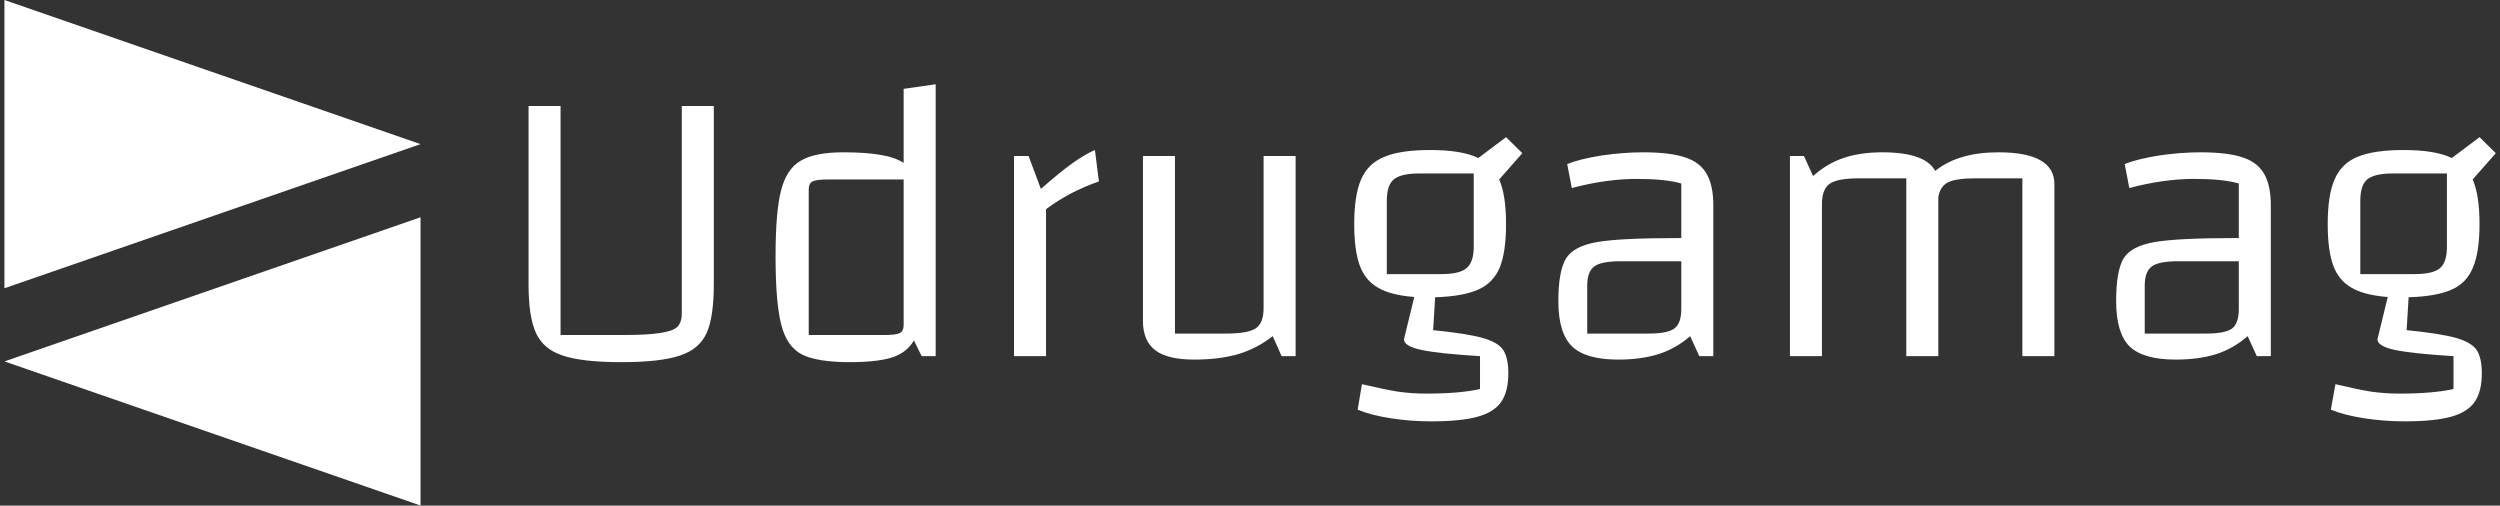
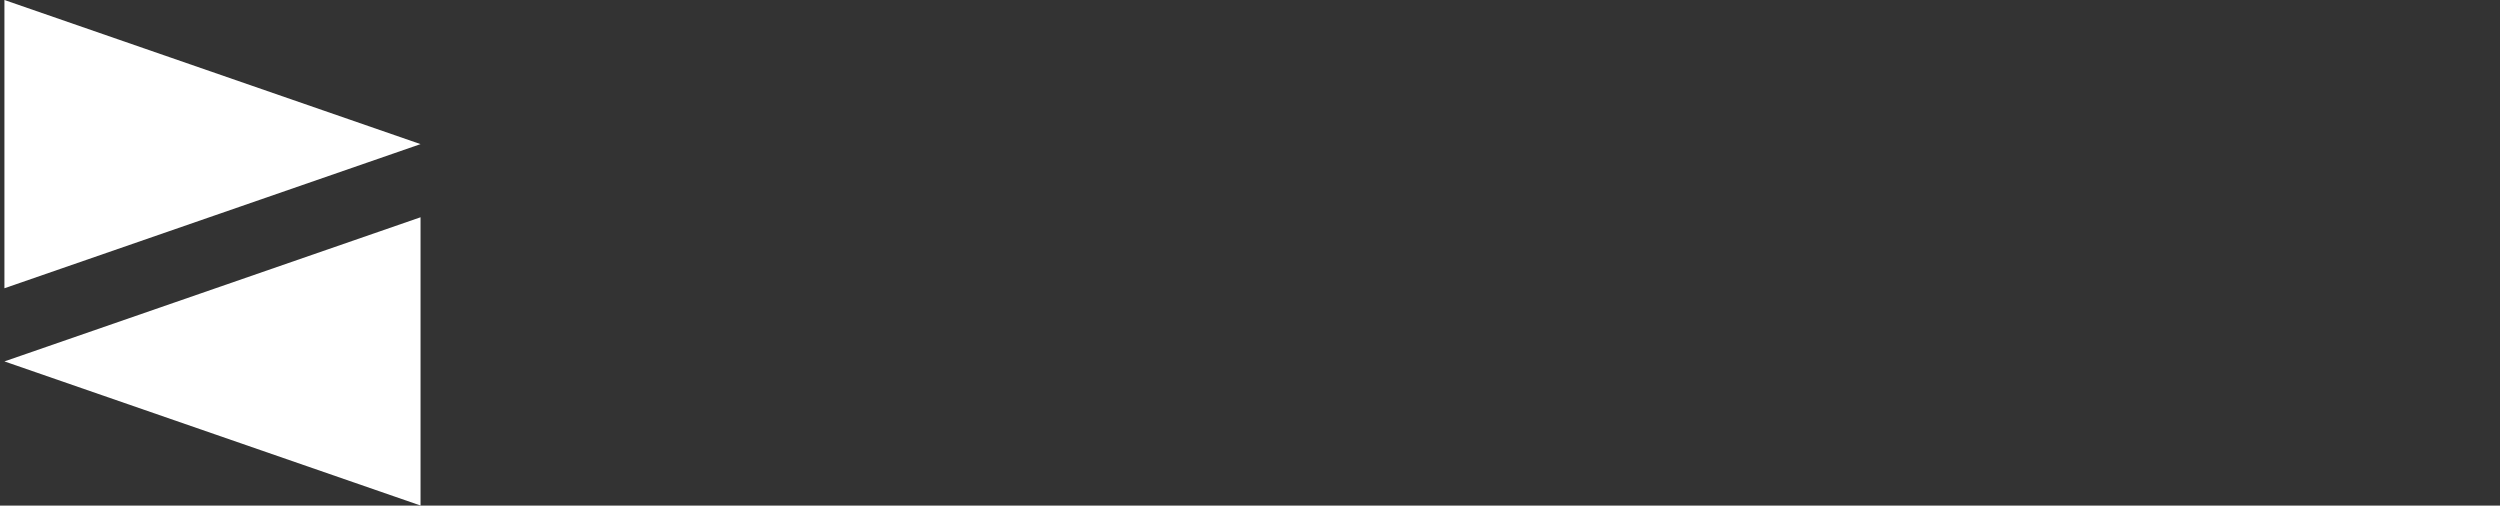
<svg xmlns="http://www.w3.org/2000/svg" data-v-423bf9ae="" viewBox="0 0 445 90" class="iconLeft">
  <rect x="0" y="0" width="445" height="90" fill="#333333" stroke="none" />
  <defs data-v-423bf9ae="">
    <linearGradient data-v-423bf9ae="" gradientTransform="rotate(25)" id="257ca061-5954-4338-a8c8-2adeab9f316a" x1="0%" y1="0%" x2="100%" y2="0%">
      <stop data-v-423bf9ae="" offset="0%" style="stop-color: rgb(0, 102, 120); stop-opacity: 1;" />
      <stop data-v-423bf9ae="" offset="100%" style="stop-color: rgb(79, 168, 255); stop-opacity: 1;" />
    </linearGradient>
  </defs>
  <g data-v-423bf9ae="" id="3dad4cf9-d5f8-403f-ad0f-ca5ac36a8505" fill="#ffffff" transform="matrix(5.089,0,0,5.089,87.822,-24.033)">
-     <path d="M4.48 17.39Q3.11 17.39 2.43 17.16Q1.75 16.94 1.49 16.37Q1.23 15.81 1.23 14.66L1.23 14.66L1.23 8.43L2.35 8.43L2.35 16.44L4.55 16.44Q5.40 16.44 5.83 16.37Q6.26 16.31 6.43 16.16Q6.59 16.00 6.59 15.69L6.59 15.69L6.59 8.43L7.71 8.43L7.71 14.66Q7.71 15.81 7.46 16.37Q7.20 16.94 6.52 17.16Q5.84 17.39 4.48 17.39L4.48 17.39ZM14.35 7.83L15.47 7.67L15.47 17.18L14.98 17.18L14.71 16.63Q14.45 17.07 13.93 17.23Q13.41 17.39 12.46 17.39L12.46 17.39Q11.33 17.39 10.79 17.12Q10.26 16.84 10.07 16.08Q9.87 15.32 9.87 13.68L9.87 13.68Q9.87 12.14 10.06 11.39Q10.25 10.64 10.74 10.35Q11.23 10.05 12.24 10.05L12.24 10.05Q13.03 10.05 13.54 10.14Q14.04 10.22 14.35 10.42L14.35 10.42L14.35 7.83ZM14.35 16.09L14.35 11.00L11.69 11.00Q11.30 11.00 11.16 11.07Q11.03 11.14 11.03 11.35L11.03 11.35L11.03 16.44L13.68 16.44Q14.08 16.44 14.22 16.37Q14.35 16.30 14.35 16.09L14.35 16.09ZM18.72 10.18L19.15 11.33Q19.82 10.74 20.27 10.42Q20.71 10.11 21.04 9.97L21.04 9.97L21.18 11.07Q20.71 11.23 20.20 11.49Q19.70 11.76 19.33 12.04L19.33 12.04L19.33 17.18L18.21 17.18L18.21 10.18L18.72 10.18ZM28.06 10.18L28.06 17.18L27.57 17.18L27.26 16.48Q26.71 16.91 26.05 17.11Q25.38 17.30 24.51 17.30L24.51 17.30Q23.59 17.30 23.16 16.98Q22.72 16.65 22.72 15.95L22.72 15.95L22.72 10.18L23.84 10.18L23.84 16.39L25.62 16.39Q26.39 16.39 26.66 16.21Q26.94 16.03 26.94 15.50L26.94 15.50L26.94 10.18L28.06 10.18ZM32.87 16.27Q34.06 16.39 34.59 16.54Q35.13 16.69 35.31 16.95Q35.50 17.22 35.50 17.78L35.50 17.78Q35.50 18.42 35.25 18.78Q35 19.14 34.42 19.30Q33.84 19.46 32.80 19.46L32.80 19.46Q32.07 19.46 31.37 19.35Q30.67 19.24 30.23 19.05L30.23 19.05L30.38 18.16Q31.14 18.34 31.63 18.42Q32.12 18.49 32.62 18.49L32.62 18.49Q33.80 18.49 34.51 18.33L34.51 18.33L34.51 17.18Q33.05 17.09 32.45 16.96Q31.85 16.83 31.85 16.59L31.85 16.59L32.21 15.11Q31.40 15.05 30.95 14.79Q30.49 14.53 30.30 14Q30.11 13.47 30.11 12.56L30.11 12.56Q30.11 11.55 30.35 11.00Q30.59 10.44 31.16 10.21Q31.72 9.97 32.76 9.97L32.76 9.97Q33.88 9.97 34.45 10.25L34.45 10.25L35.42 9.52L35.99 10.08L35.18 11.00Q35.42 11.54 35.42 12.56L35.42 12.56Q35.42 13.54 35.20 14.08Q34.97 14.62 34.45 14.85Q33.92 15.09 32.94 15.12L32.94 15.12L32.87 16.27ZM31.25 11.75L31.25 14.31L33.15 14.31Q33.80 14.31 34.04 14.10Q34.29 13.89 34.29 13.36L34.29 13.36L34.29 10.79L32.38 10.79Q31.74 10.79 31.49 11.00Q31.25 11.20 31.25 11.75L31.25 11.75ZM40.22 10.05Q41.16 10.05 41.69 10.23Q42.21 10.40 42.44 10.81Q42.67 11.21 42.67 11.91L42.67 11.91L42.67 17.18L42.18 17.18L41.86 16.48Q41.37 16.91 40.75 17.11Q40.14 17.30 39.34 17.30L39.34 17.30Q38.21 17.30 37.73 16.84Q37.25 16.37 37.25 15.26L37.25 15.26Q37.25 14.20 37.52 13.76Q37.79 13.33 38.60 13.19Q39.41 13.05 41.38 13.05L41.38 13.05L41.55 13.05L41.55 11.14Q40.99 10.98 40.00 10.98L40.00 10.98Q38.92 10.98 37.72 11.30L37.72 11.30L37.56 10.46Q38.01 10.28 38.77 10.16Q39.52 10.05 40.22 10.05L40.22 10.05ZM40.40 16.39Q41.08 16.39 41.31 16.21Q41.55 16.03 41.55 15.53L41.55 15.53L41.55 13.86L39.44 13.86Q38.75 13.86 38.51 14.04Q38.26 14.22 38.26 14.71L38.26 14.71L38.26 16.39L40.40 16.39ZM52.64 10.05Q54.60 10.05 54.60 11.16L54.60 11.16L54.60 17.18L53.48 17.18L53.48 10.96L51.84 10.96Q51.16 10.96 50.88 11.10Q50.60 11.24 50.54 11.62L50.54 11.62L50.54 17.18L49.42 17.18L49.42 10.96L47.78 10.96Q47.01 10.96 46.74 11.15Q46.47 11.34 46.47 11.86L46.47 11.86L46.47 17.18L45.35 17.18L45.35 10.18L45.84 10.18L46.16 10.88Q46.65 10.44 47.22 10.25Q47.80 10.05 48.58 10.05L48.58 10.05Q50.08 10.05 50.43 10.70L50.43 10.70Q50.86 10.36 51.40 10.21Q51.94 10.05 52.64 10.05L52.64 10.05ZM59.72 10.05Q60.66 10.05 61.19 10.23Q61.71 10.40 61.94 10.81Q62.17 11.21 62.17 11.91L62.17 11.91L62.17 17.18L61.68 17.18L61.36 16.48Q60.87 16.91 60.26 17.11Q59.64 17.30 58.84 17.30L58.84 17.30Q57.71 17.30 57.23 16.84Q56.76 16.37 56.76 15.26L56.76 15.26Q56.76 14.20 57.02 13.76Q57.29 13.33 58.10 13.19Q58.91 13.05 60.89 13.05L60.89 13.05L61.05 13.05L61.05 11.14Q60.49 10.98 59.50 10.98L59.50 10.98Q58.42 10.98 57.22 11.30L57.22 11.30L57.06 10.46Q57.51 10.28 58.27 10.16Q59.02 10.05 59.72 10.05L59.72 10.05ZM59.91 16.39Q60.58 16.39 60.82 16.21Q61.05 16.03 61.05 15.53L61.05 15.53L61.05 13.86L58.94 13.86Q58.25 13.86 58.01 14.04Q57.76 14.22 57.76 14.71L57.76 14.71L57.76 16.39L59.91 16.39ZM66.92 16.27Q68.11 16.39 68.64 16.54Q69.17 16.69 69.36 16.95Q69.55 17.22 69.55 17.78L69.55 17.78Q69.55 18.42 69.30 18.78Q69.05 19.14 68.47 19.30Q67.89 19.46 66.85 19.46L66.85 19.46Q66.12 19.46 65.42 19.35Q64.72 19.24 64.27 19.05L64.27 19.05L64.43 18.16Q65.18 18.34 65.67 18.42Q66.16 18.49 66.67 18.49L66.67 18.49Q67.84 18.49 68.56 18.33L68.56 18.33L68.56 17.18Q67.10 17.09 66.50 16.96Q65.90 16.83 65.90 16.59L65.90 16.59L66.26 15.11Q65.45 15.05 65.00 14.79Q64.54 14.53 64.35 14Q64.16 13.47 64.16 12.56L64.16 12.56Q64.16 11.55 64.40 11.00Q64.64 10.44 65.20 10.21Q65.77 9.97 66.81 9.97L66.81 9.97Q67.93 9.97 68.50 10.25L68.50 10.25L69.47 9.52L70.04 10.08L69.23 11.00Q69.47 11.54 69.47 12.56L69.47 12.56Q69.47 13.54 69.24 14.08Q69.02 14.62 68.50 14.85Q67.97 15.09 66.99 15.12L66.99 15.12L66.92 16.27ZM65.30 11.75L65.30 14.31L67.20 14.31Q67.84 14.31 68.09 14.10Q68.33 13.89 68.33 13.36L68.33 13.36L68.33 10.79L66.43 10.79Q65.79 10.79 65.54 11.00Q65.30 11.20 65.30 11.75L65.30 11.75Z" />
-   </g>
+     </g>
  <g data-v-423bf9ae="" id="3852f26a-e4f2-450e-ac49-c1df9a15ddc2" transform="matrix(2.812,0,0,2.812,-7.17,0)" stroke="none" fill="#ffffff">
    <path d="M2.83 18.247l26.34-9.124L2.83 0zM29.17 32V13.753L2.83 22.877z" />
  </g>
</svg>